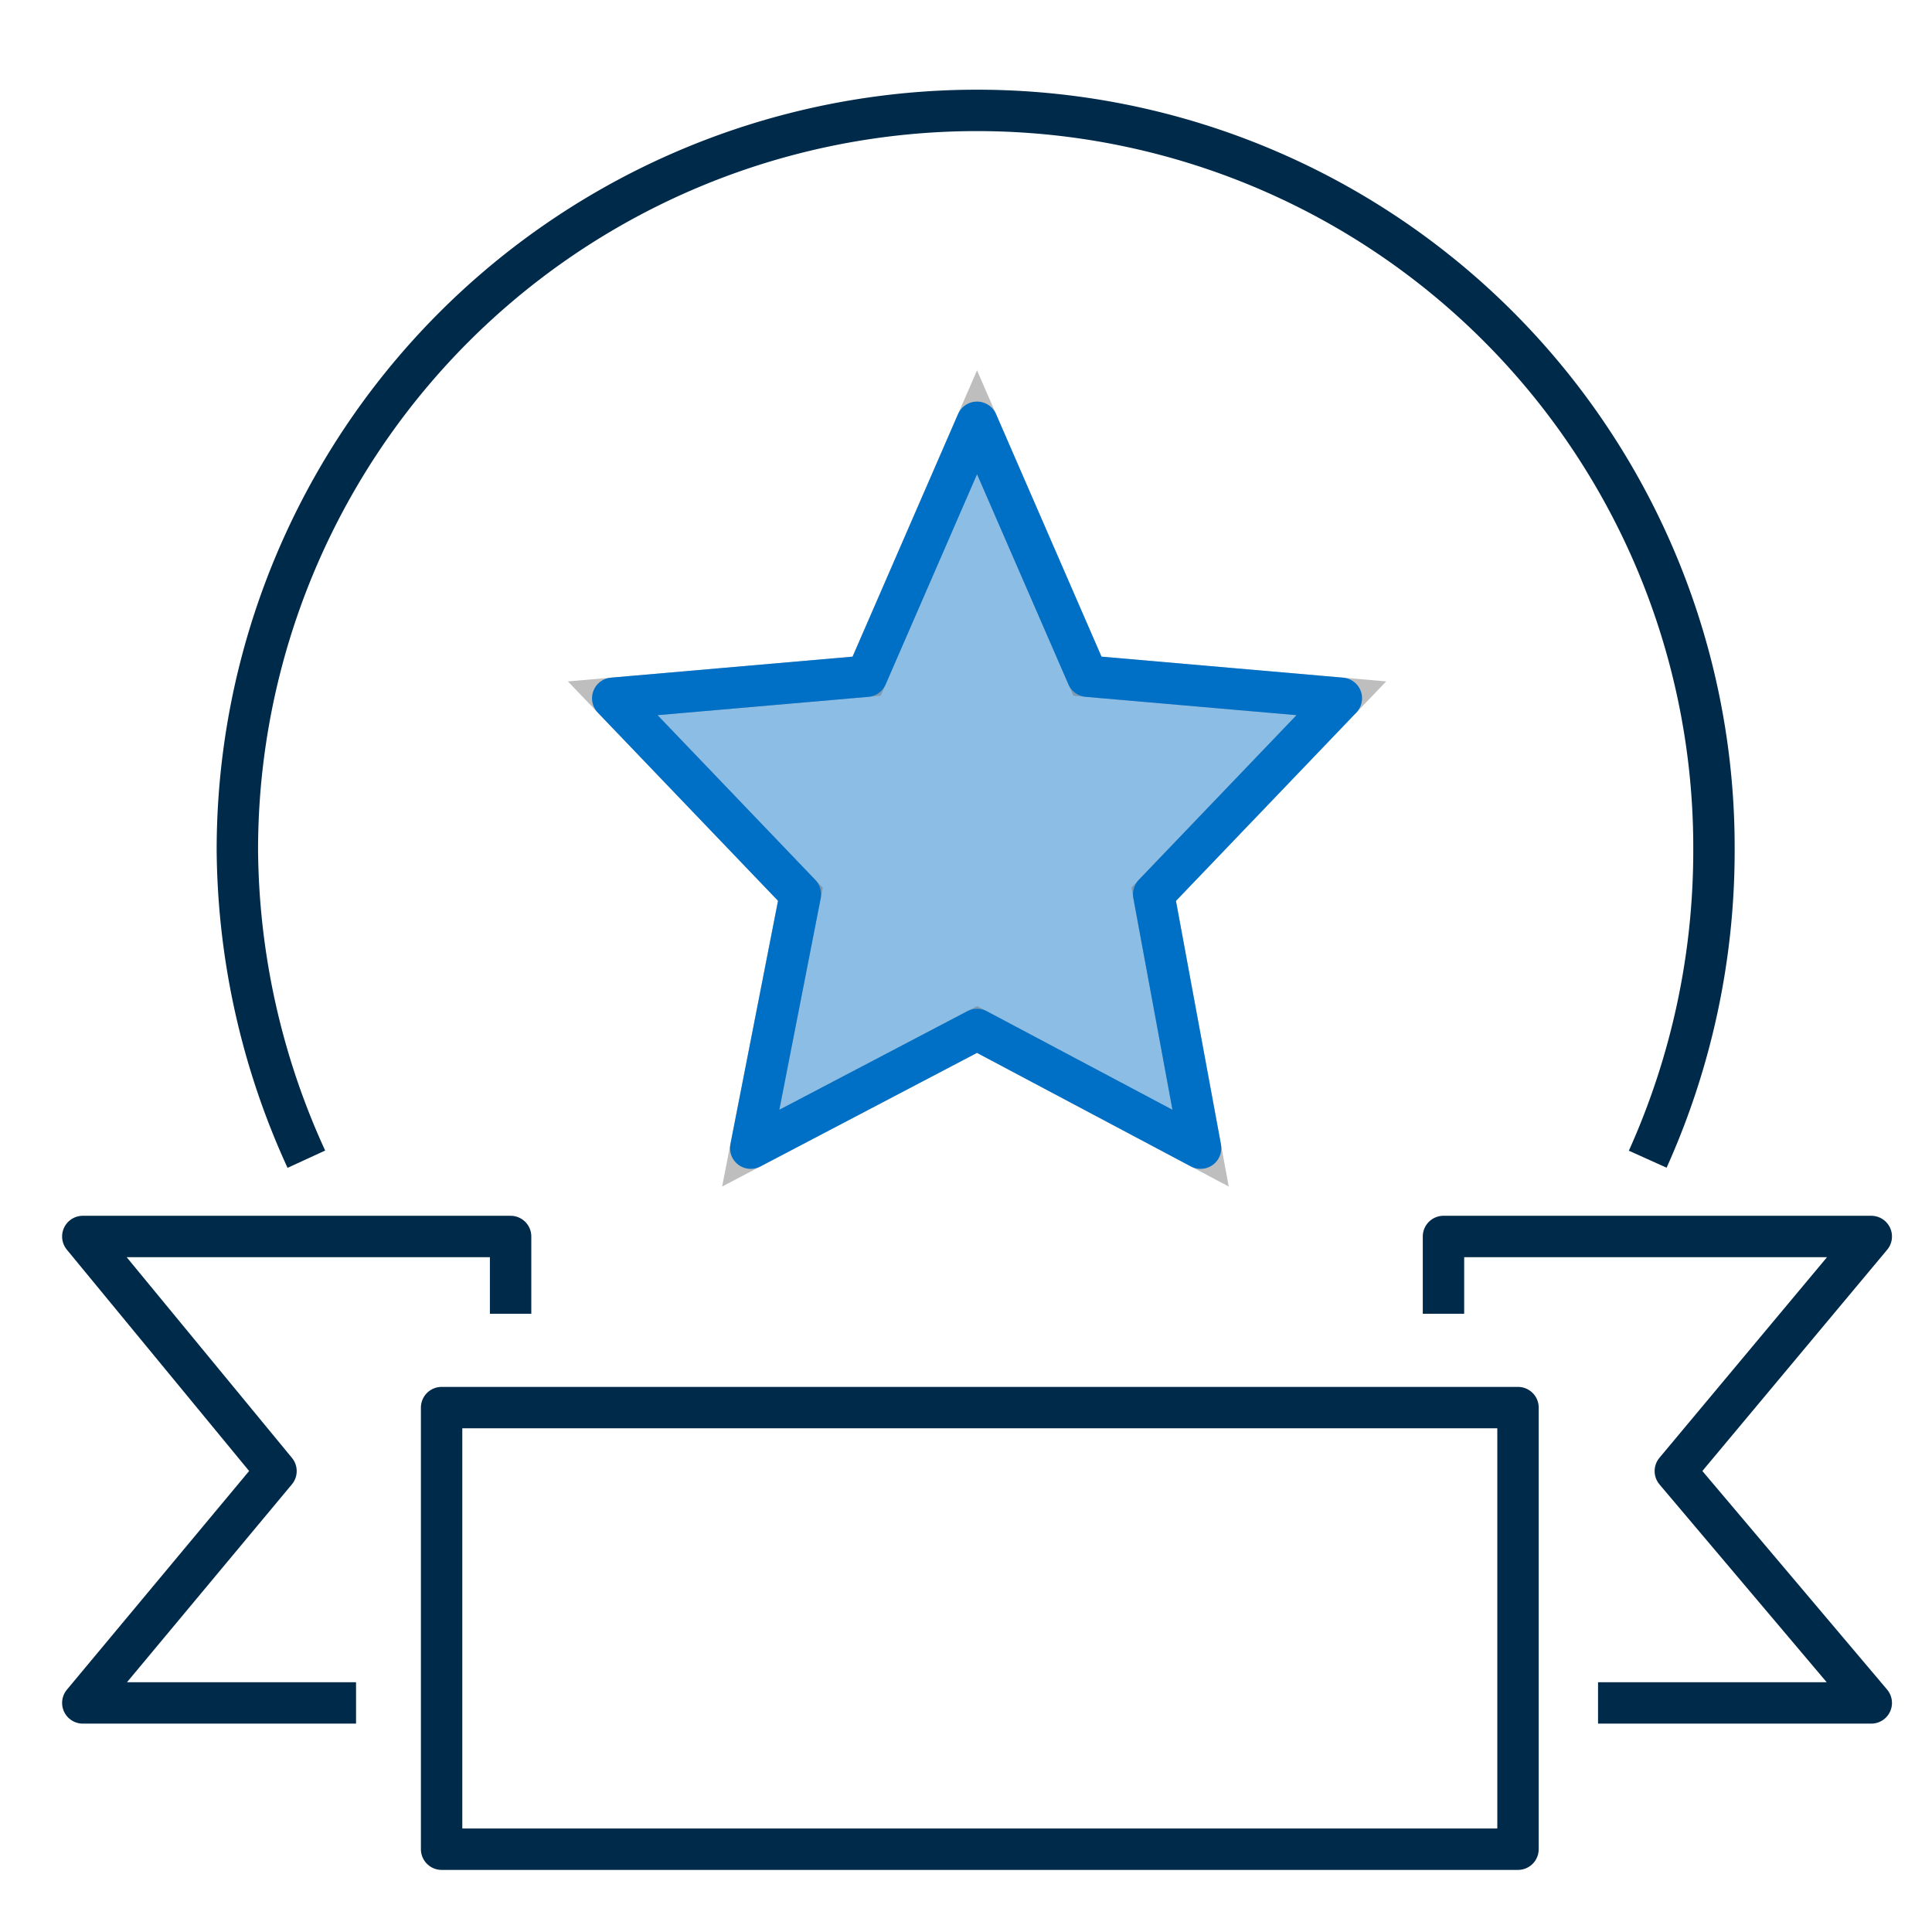
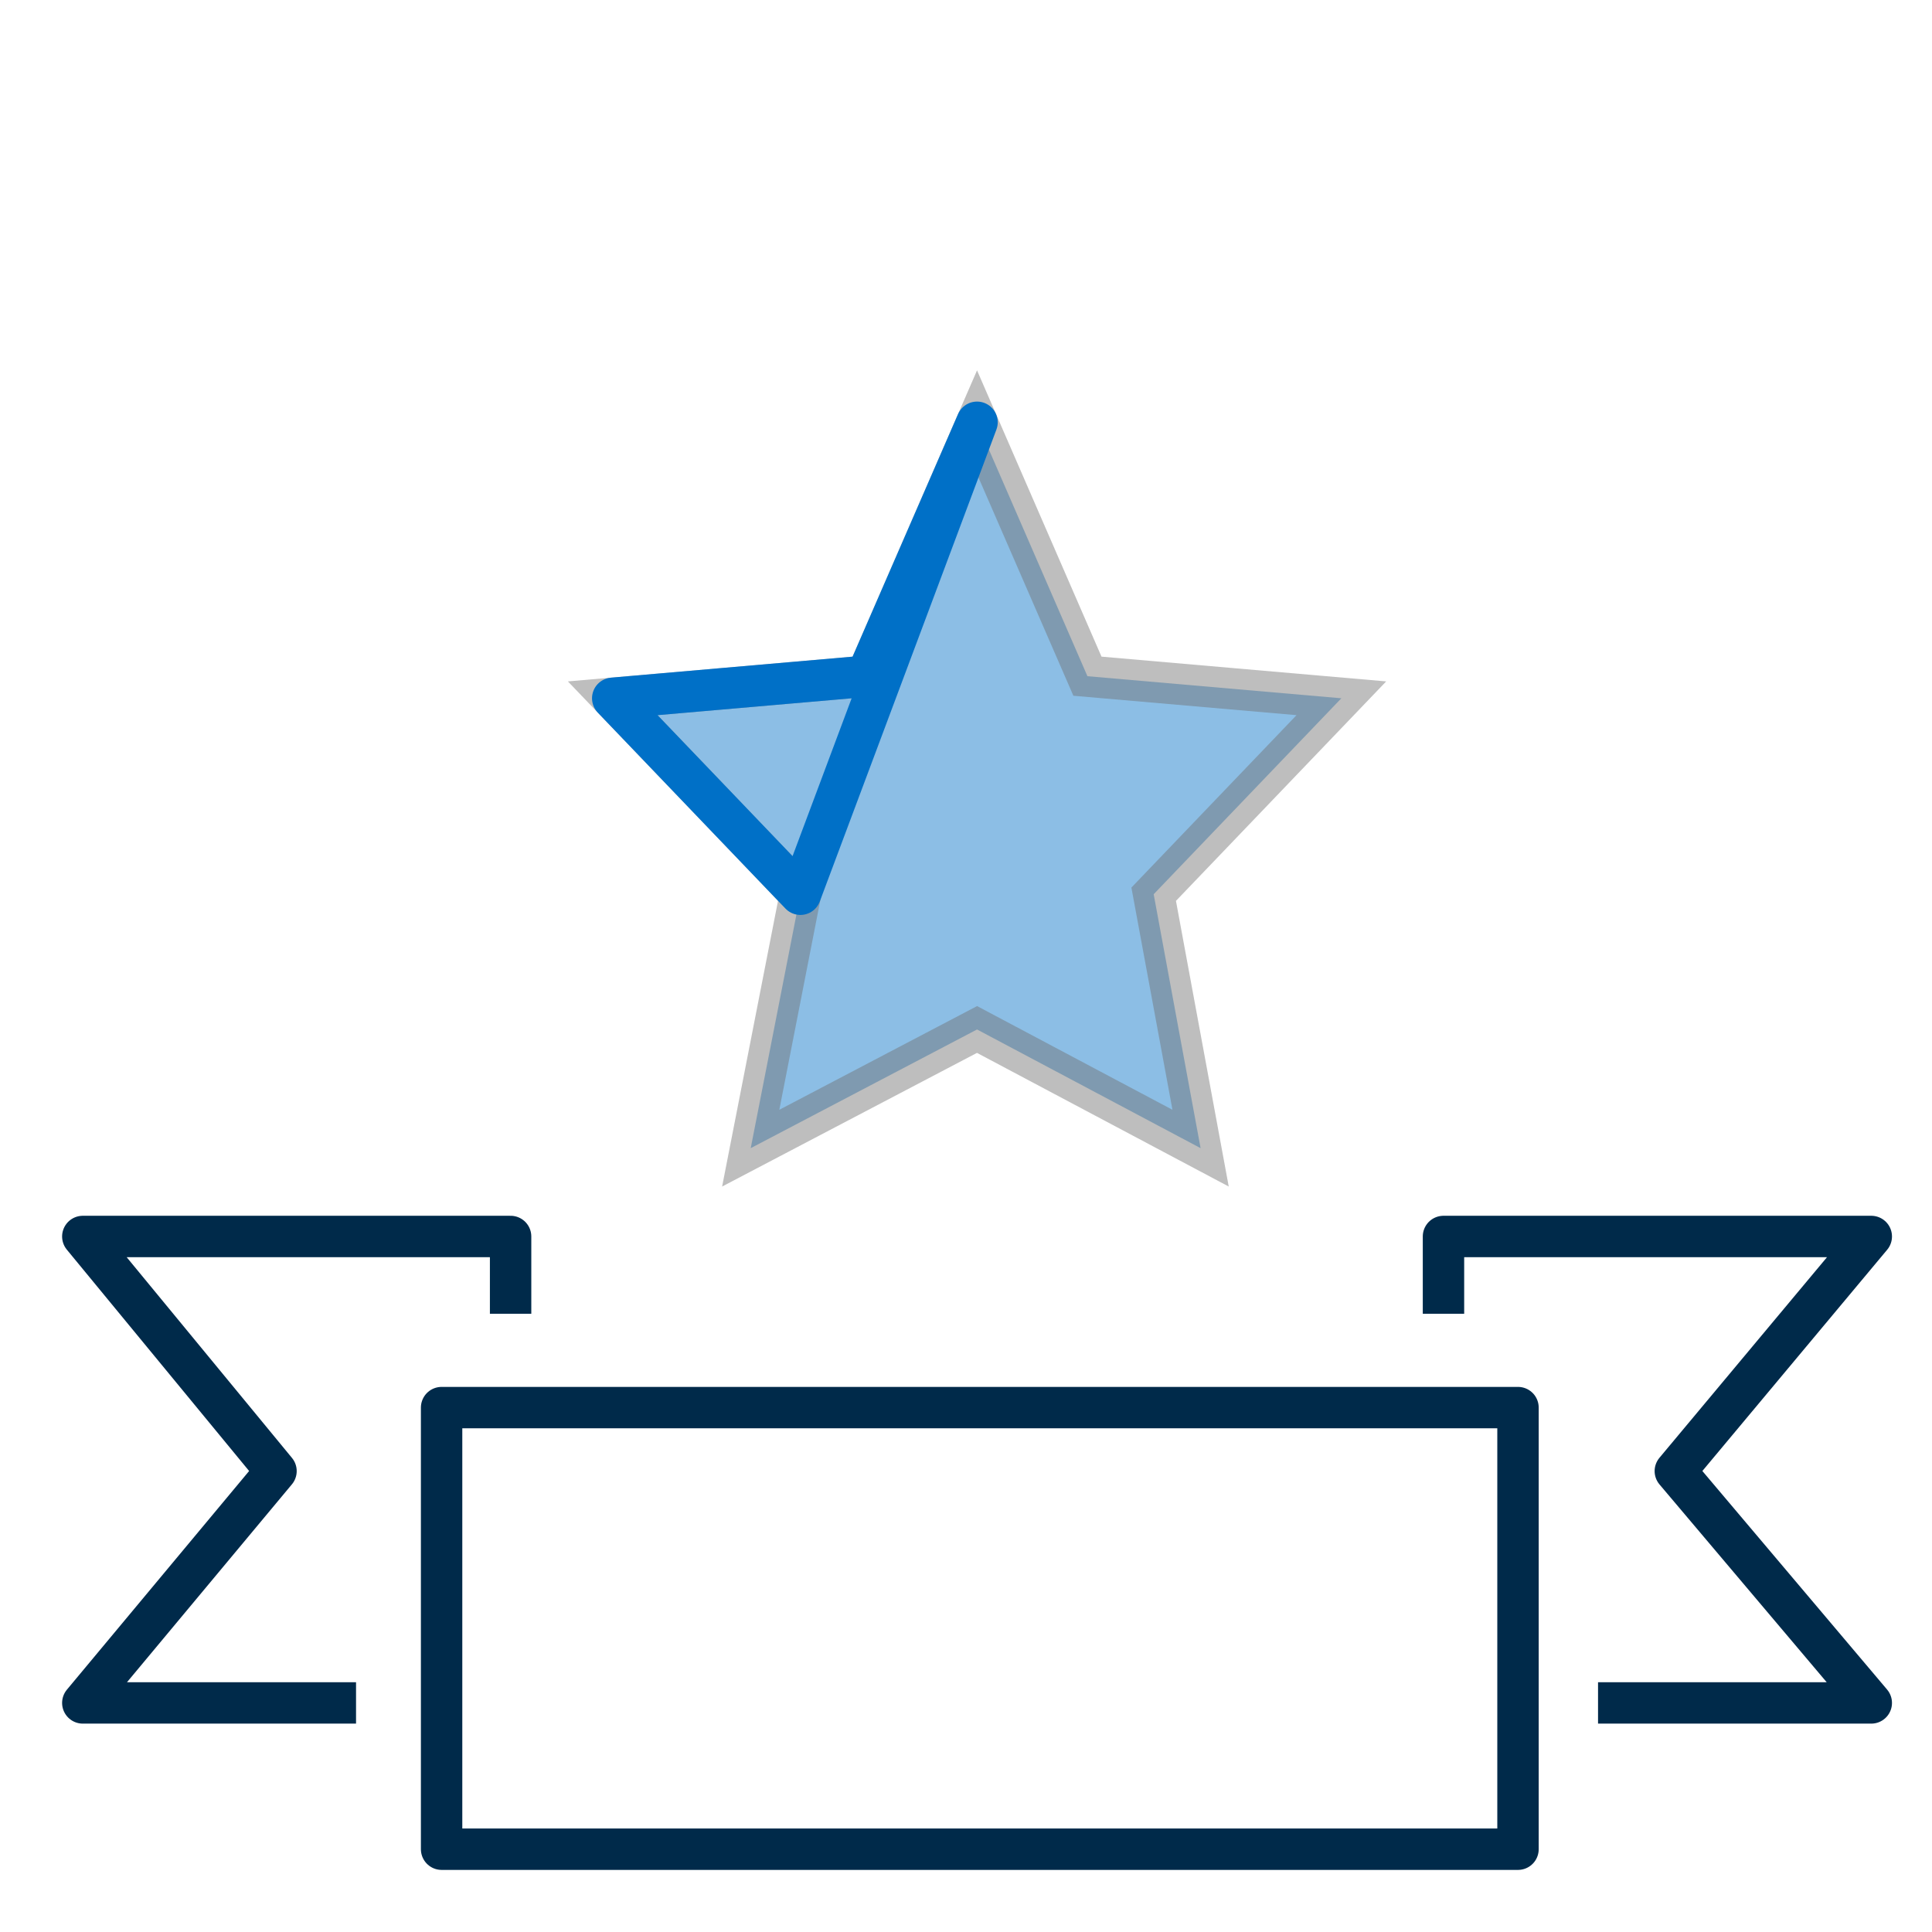
<svg xmlns="http://www.w3.org/2000/svg" id="Layer_1" data-name="Layer 1" width="70" height="70" viewBox="0 0 70 70">
  <g id="icon-pride">
    <path id="Path_2318" data-name="Path 2318" d="M35.4,15.3l4,9.2,9.2.8-6.8,7.1,1.7,9.2-8.1-4.3-8.2,4.3L29,32.4l-6.8-7.1,9.2-.8Z" fill="#0070c7" stroke="#707070" stroke-width="1.5" opacity="0.45" style="isolation: isolate" />
-     <path id="Path_2319" data-name="Path 2319" d="M35.4,15.3l4,9.2,9.2.8-6.8,7.1,1.7,9.2-8.1-4.3-8.2,4.3L29,32.4l-6.8-7.1,9.2-.8Z" fill="none" stroke="#0070c7" stroke-linejoin="round" stroke-width="1.5" />
-     <path id="Path_2320" data-name="Path 2320" d="M11.1,42A27.3,27.3,0,0,1,8.6,30.8,26.8,26.8,0,0,1,35.4,4h0A26.7,26.7,0,0,1,62.1,30.8,27.2,27.2,0,0,1,59.7,42" fill="none" stroke="#002a4a" stroke-linejoin="round" stroke-width="1.5" />
+     <path id="Path_2319" data-name="Path 2319" d="M35.4,15.3L29,32.4l-6.8-7.1,9.2-.8Z" fill="none" stroke="#0070c7" stroke-linejoin="round" stroke-width="1.5" />
    <path id="Path_2321" data-name="Path 2321" d="M18.5,47.6V44.8H3l7,8.5L3,61.7h9.9" fill="none" stroke="#002a4a" stroke-linejoin="round" stroke-width="1.5" />
    <path id="Path_2322" data-name="Path 2322" d="M52.3,47.6V44.8H67.8l-7.1,8.5,7.1,8.4H57.9" fill="none" stroke="#002a4a" stroke-linejoin="round" stroke-width="1.5" />
    <rect id="Rectangle_3660" data-name="Rectangle 3660" x="16" y="51" width="39" height="16" fill="none" stroke="#002a4a" stroke-linejoin="round" stroke-width="1.5" />
  </g>
</svg>